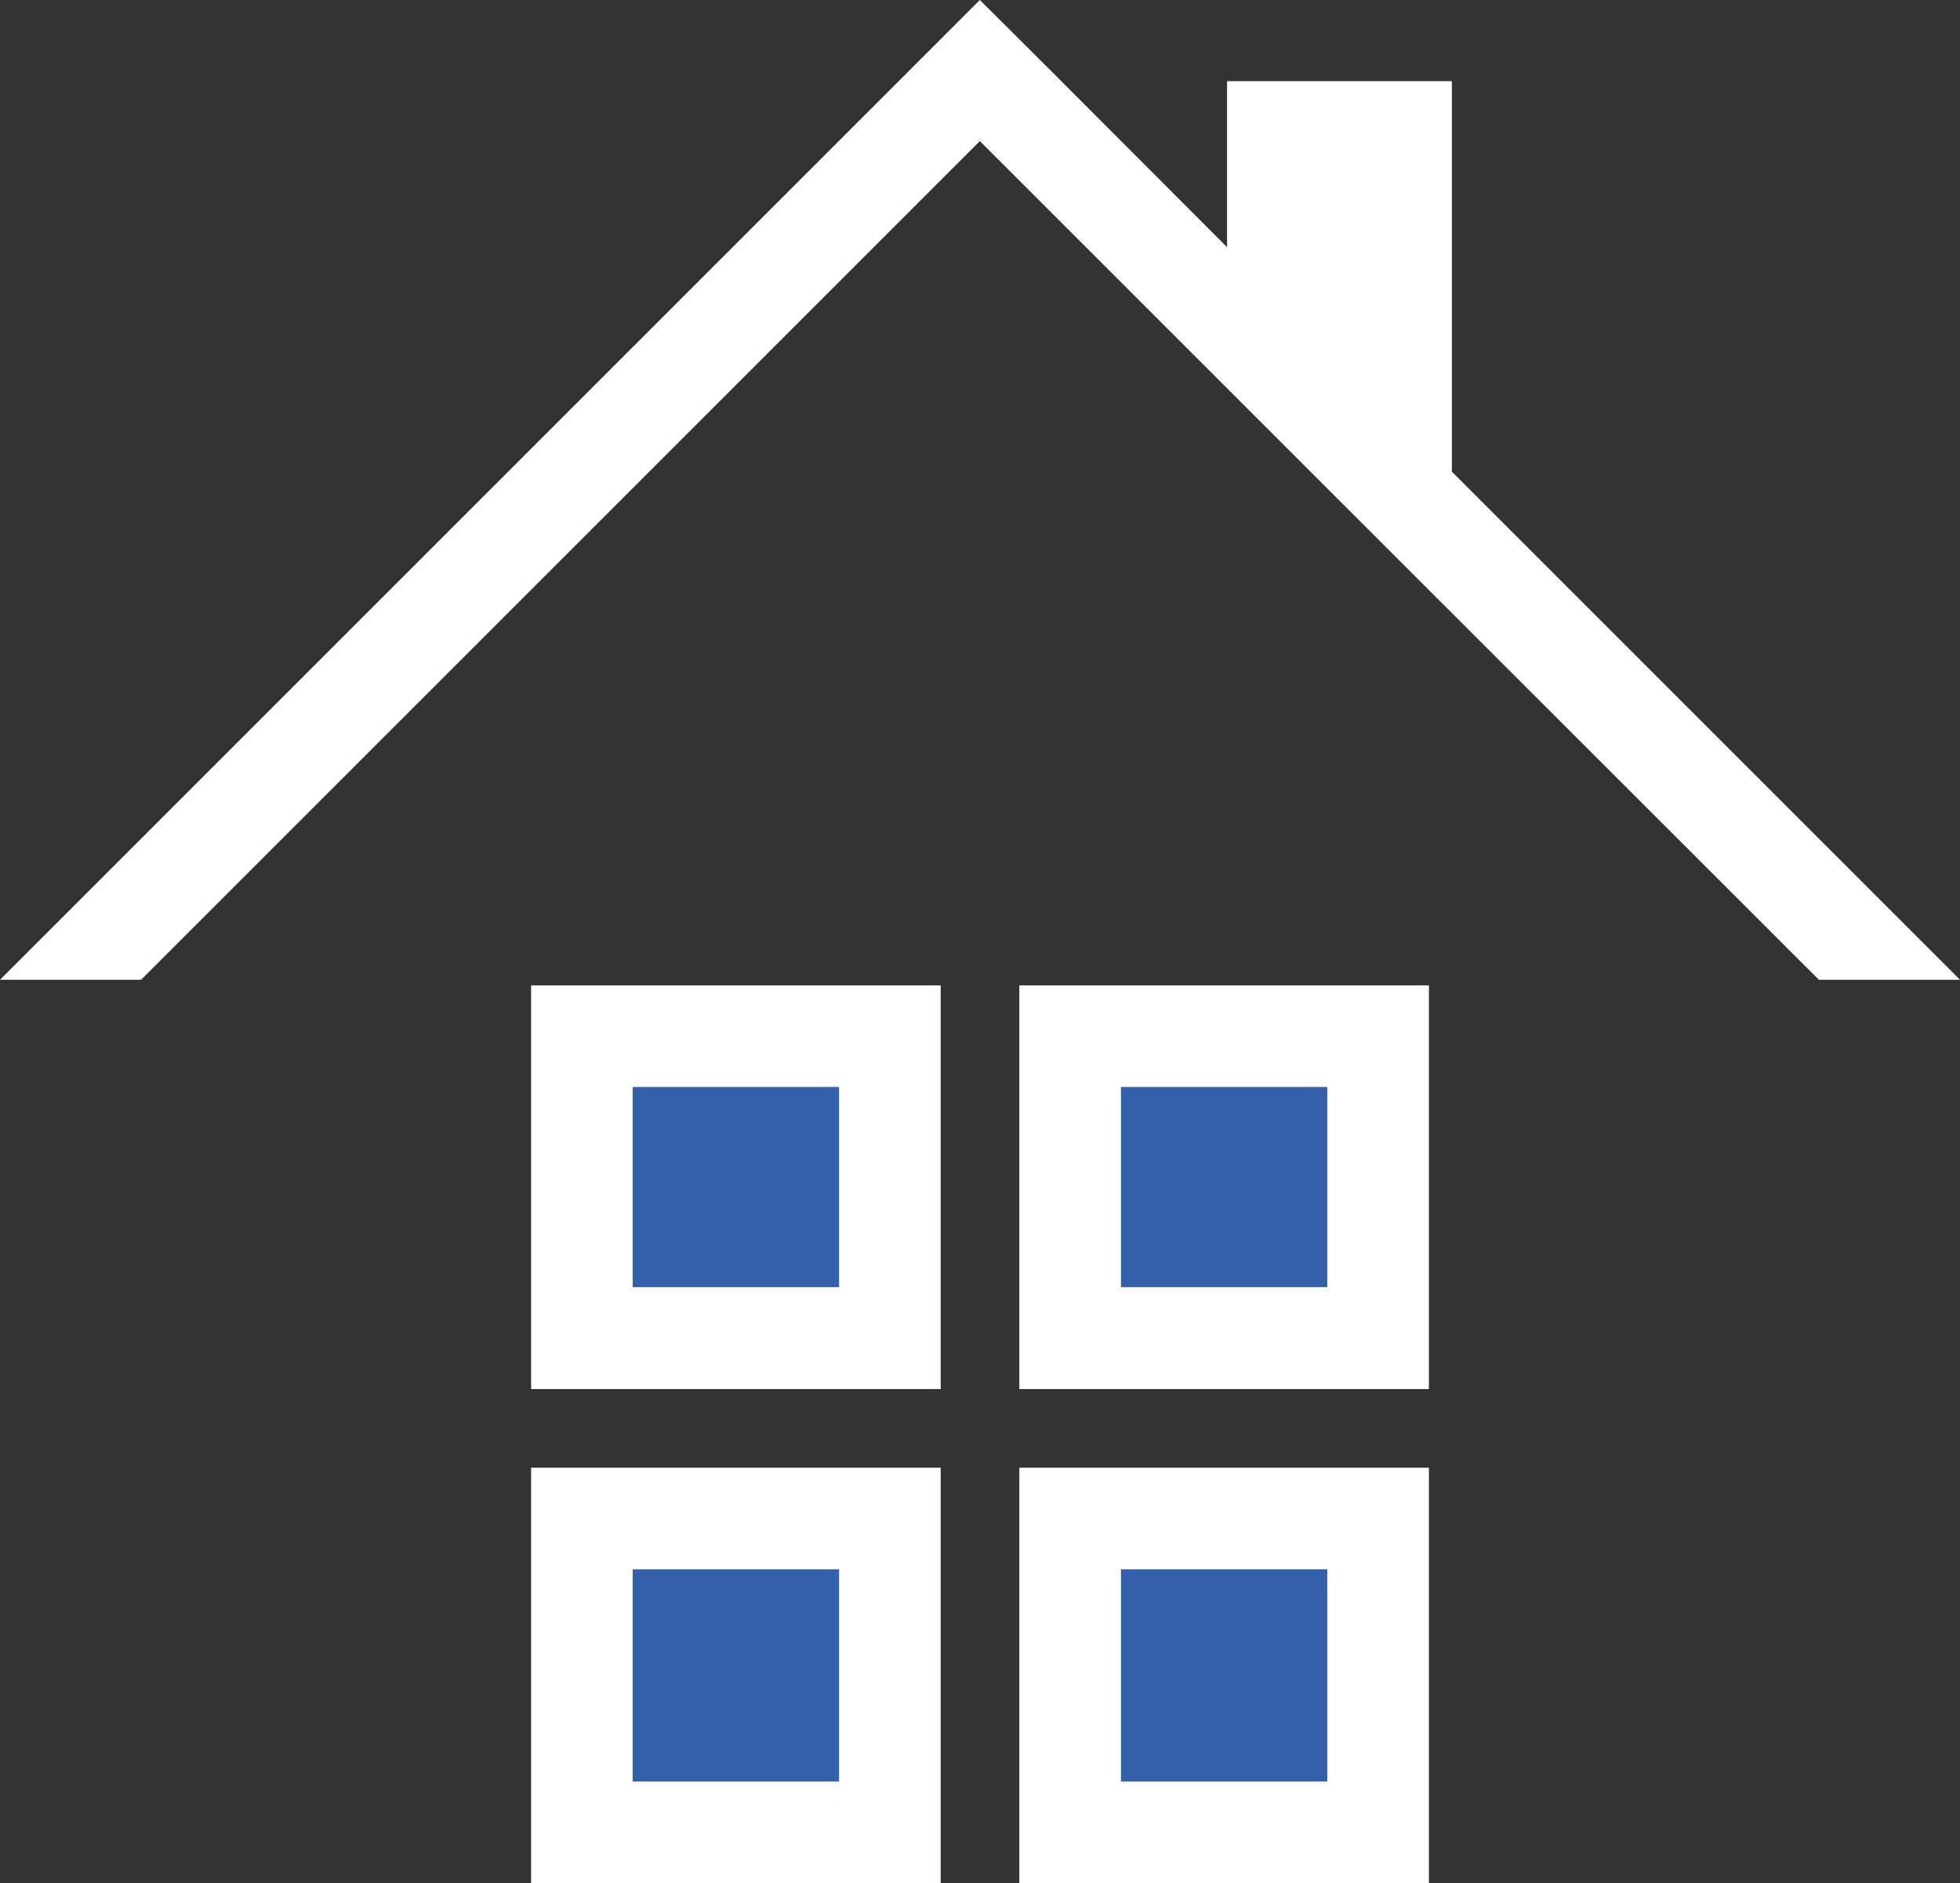
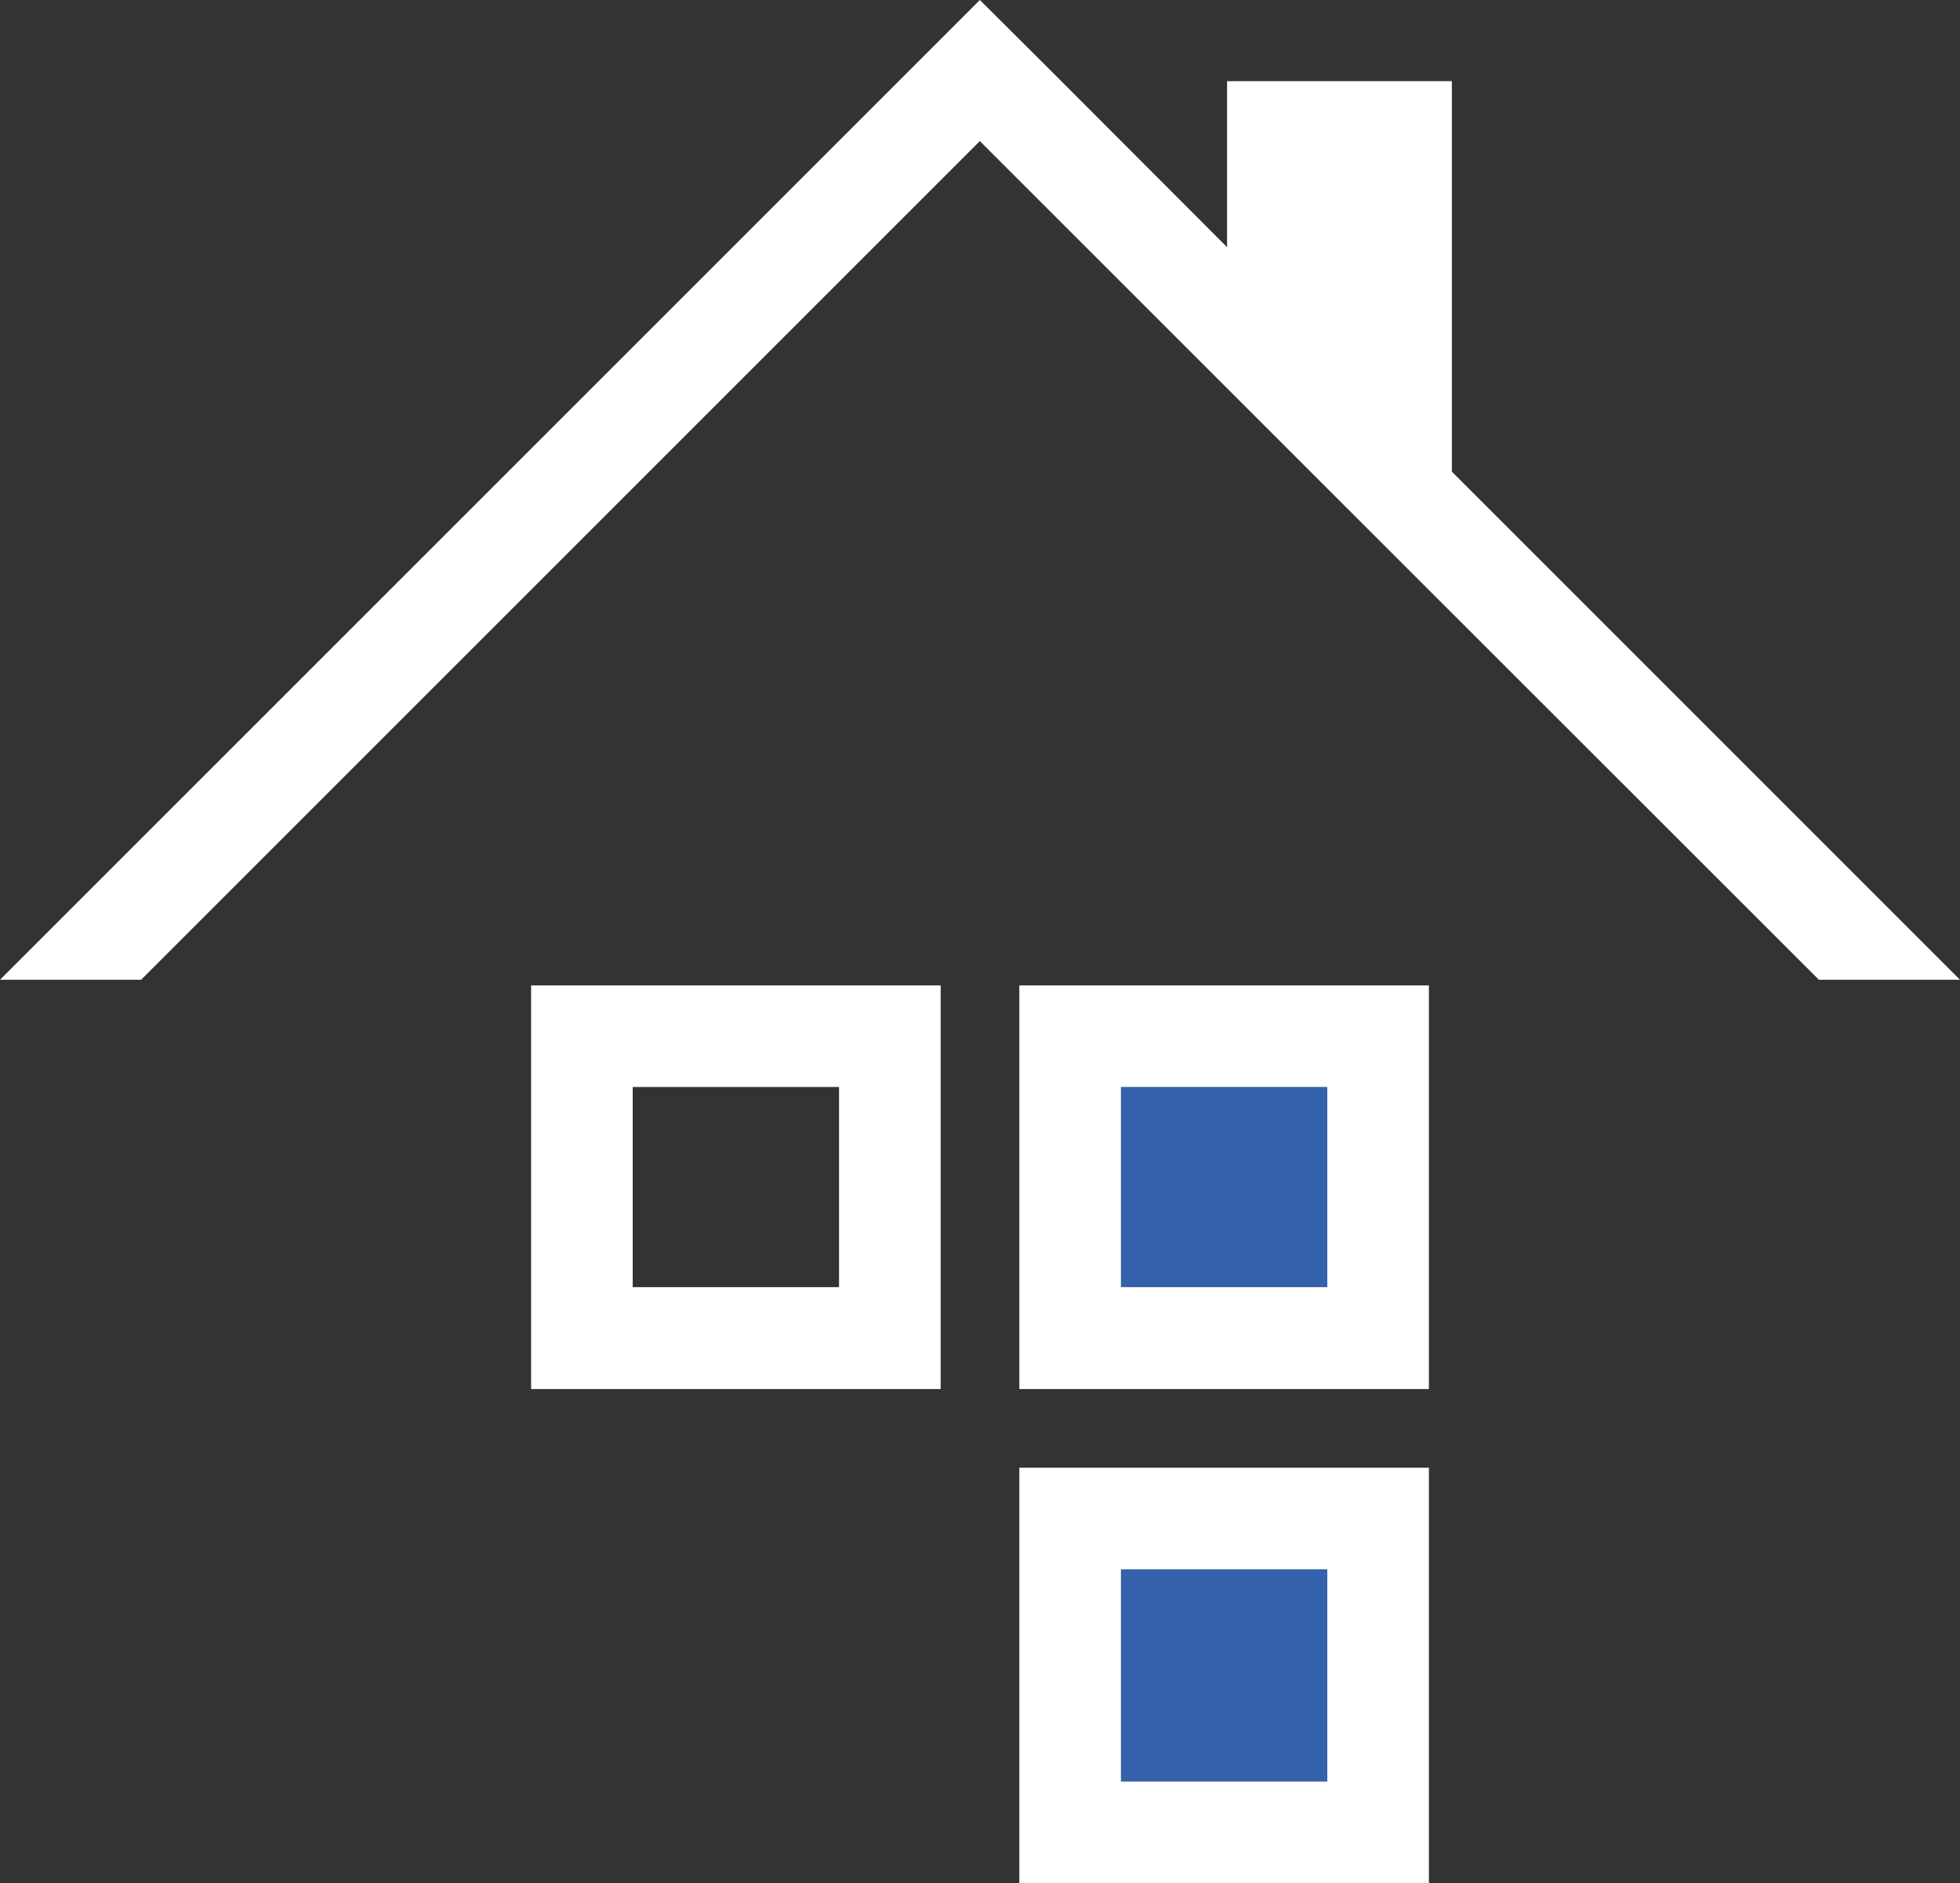
<svg xmlns="http://www.w3.org/2000/svg" xmlns:ns1="http://sodipodi.sourceforge.net/DTD/sodipodi-0.dtd" xmlns:ns2="http://www.inkscape.org/namespaces/inkscape" id="Livello_1" data-name="Livello 1" viewBox="0 0 70.01 67.27" version="1.1" ns1:docname="icon_immobiliare.svg" width="70.01" height="67.27" ns2:version="1.4.2 (f4327f4, 2025-05-13)">
  <rect x="0" y="0" width="70.01" height="67.27" fill="#333333" stroke="none" />
  <ns1:namedview id="namedview8" pagecolor="#ffffff" bordercolor="#000000" borderopacity="0.25" ns2:showpageshadow="2" ns2:pageopacity="0.0" ns2:pagecheckerboard="0" ns2:deskcolor="#d1d1d1" ns2:zoom="7.4268358" ns2:cx="49.078775" ns2:cy="34.671562" ns2:window-width="2560" ns2:window-height="1009" ns2:window-x="-8" ns2:window-y="-8" ns2:window-maximized="1" ns2:current-layer="Livello_1" />
  <defs id="defs1">
    <style id="style1">
      .cls-1, .cls-2 {
        fill: #fff;
      }

      .cls-3 {
        fill: #3461ab;
      }

      .cls-2 {
        font-family: Alexandria-Bold, Alexandria;
        font-size: 11.74px;
        font-variation-settings: 'wght' 700;
        font-weight: 700;
      }
    </style>
  </defs>
  <g id="g8" transform="translate(-23.2,-7.95)">
-     <rect class="cls-3" x="45.8" y="46.78" width="7.37" height="7.15" id="rect2" />
    <rect class="cls-3" x="63.24" y="64.01" width="7.37" height="7.58" id="rect3" />
-     <rect class="cls-3" x="45.8" y="64.01" width="7.37" height="7.58" id="rect4" />
    <rect class="cls-3" x="63.24" y="46.78" width="7.37" height="7.15" id="rect5" />
    <polygon class="cls-1" points="23.2,42.95 28.24,42.95 58.2,12.99 67.03,21.82 70.51,25.3 88.17,42.95 93.21,42.95 92.83,42.57 75.06,24.8 75.06,10.85 67.03,10.85 67.03,16.78 60.73,10.47 58.2,7.95 55.68,10.47 23.58,42.57 " id="polygon5" />
    <path class="cls-1" d="M 42.17,43.15 V 57.57 H 56.8 V 43.15 Z m 11,10.78 H 45.8 v -7.15 h 7.37 z" id="path5" />
    <path class="cls-1" d="M 59.61,43.15 V 57.57 H 74.24 V 43.15 Z m 3.63,3.63 h 7.37 v 7.15 h -7.37 z" id="path6" />
-     <path class="cls-1" d="M 42.17,61.29 V 75.22 H 56.8 V 60.38 H 42.17 Z m 3.63,2.72 h 7.37 v 7.58 H 45.8 Z" id="path7" />
    <path class="cls-1" d="M 59.61,75.22 H 74.24 V 60.38 H 59.61 Z m 3.63,-11.21 h 7.37 v 7.58 h -7.37 z" id="path8" />
  </g>
</svg>